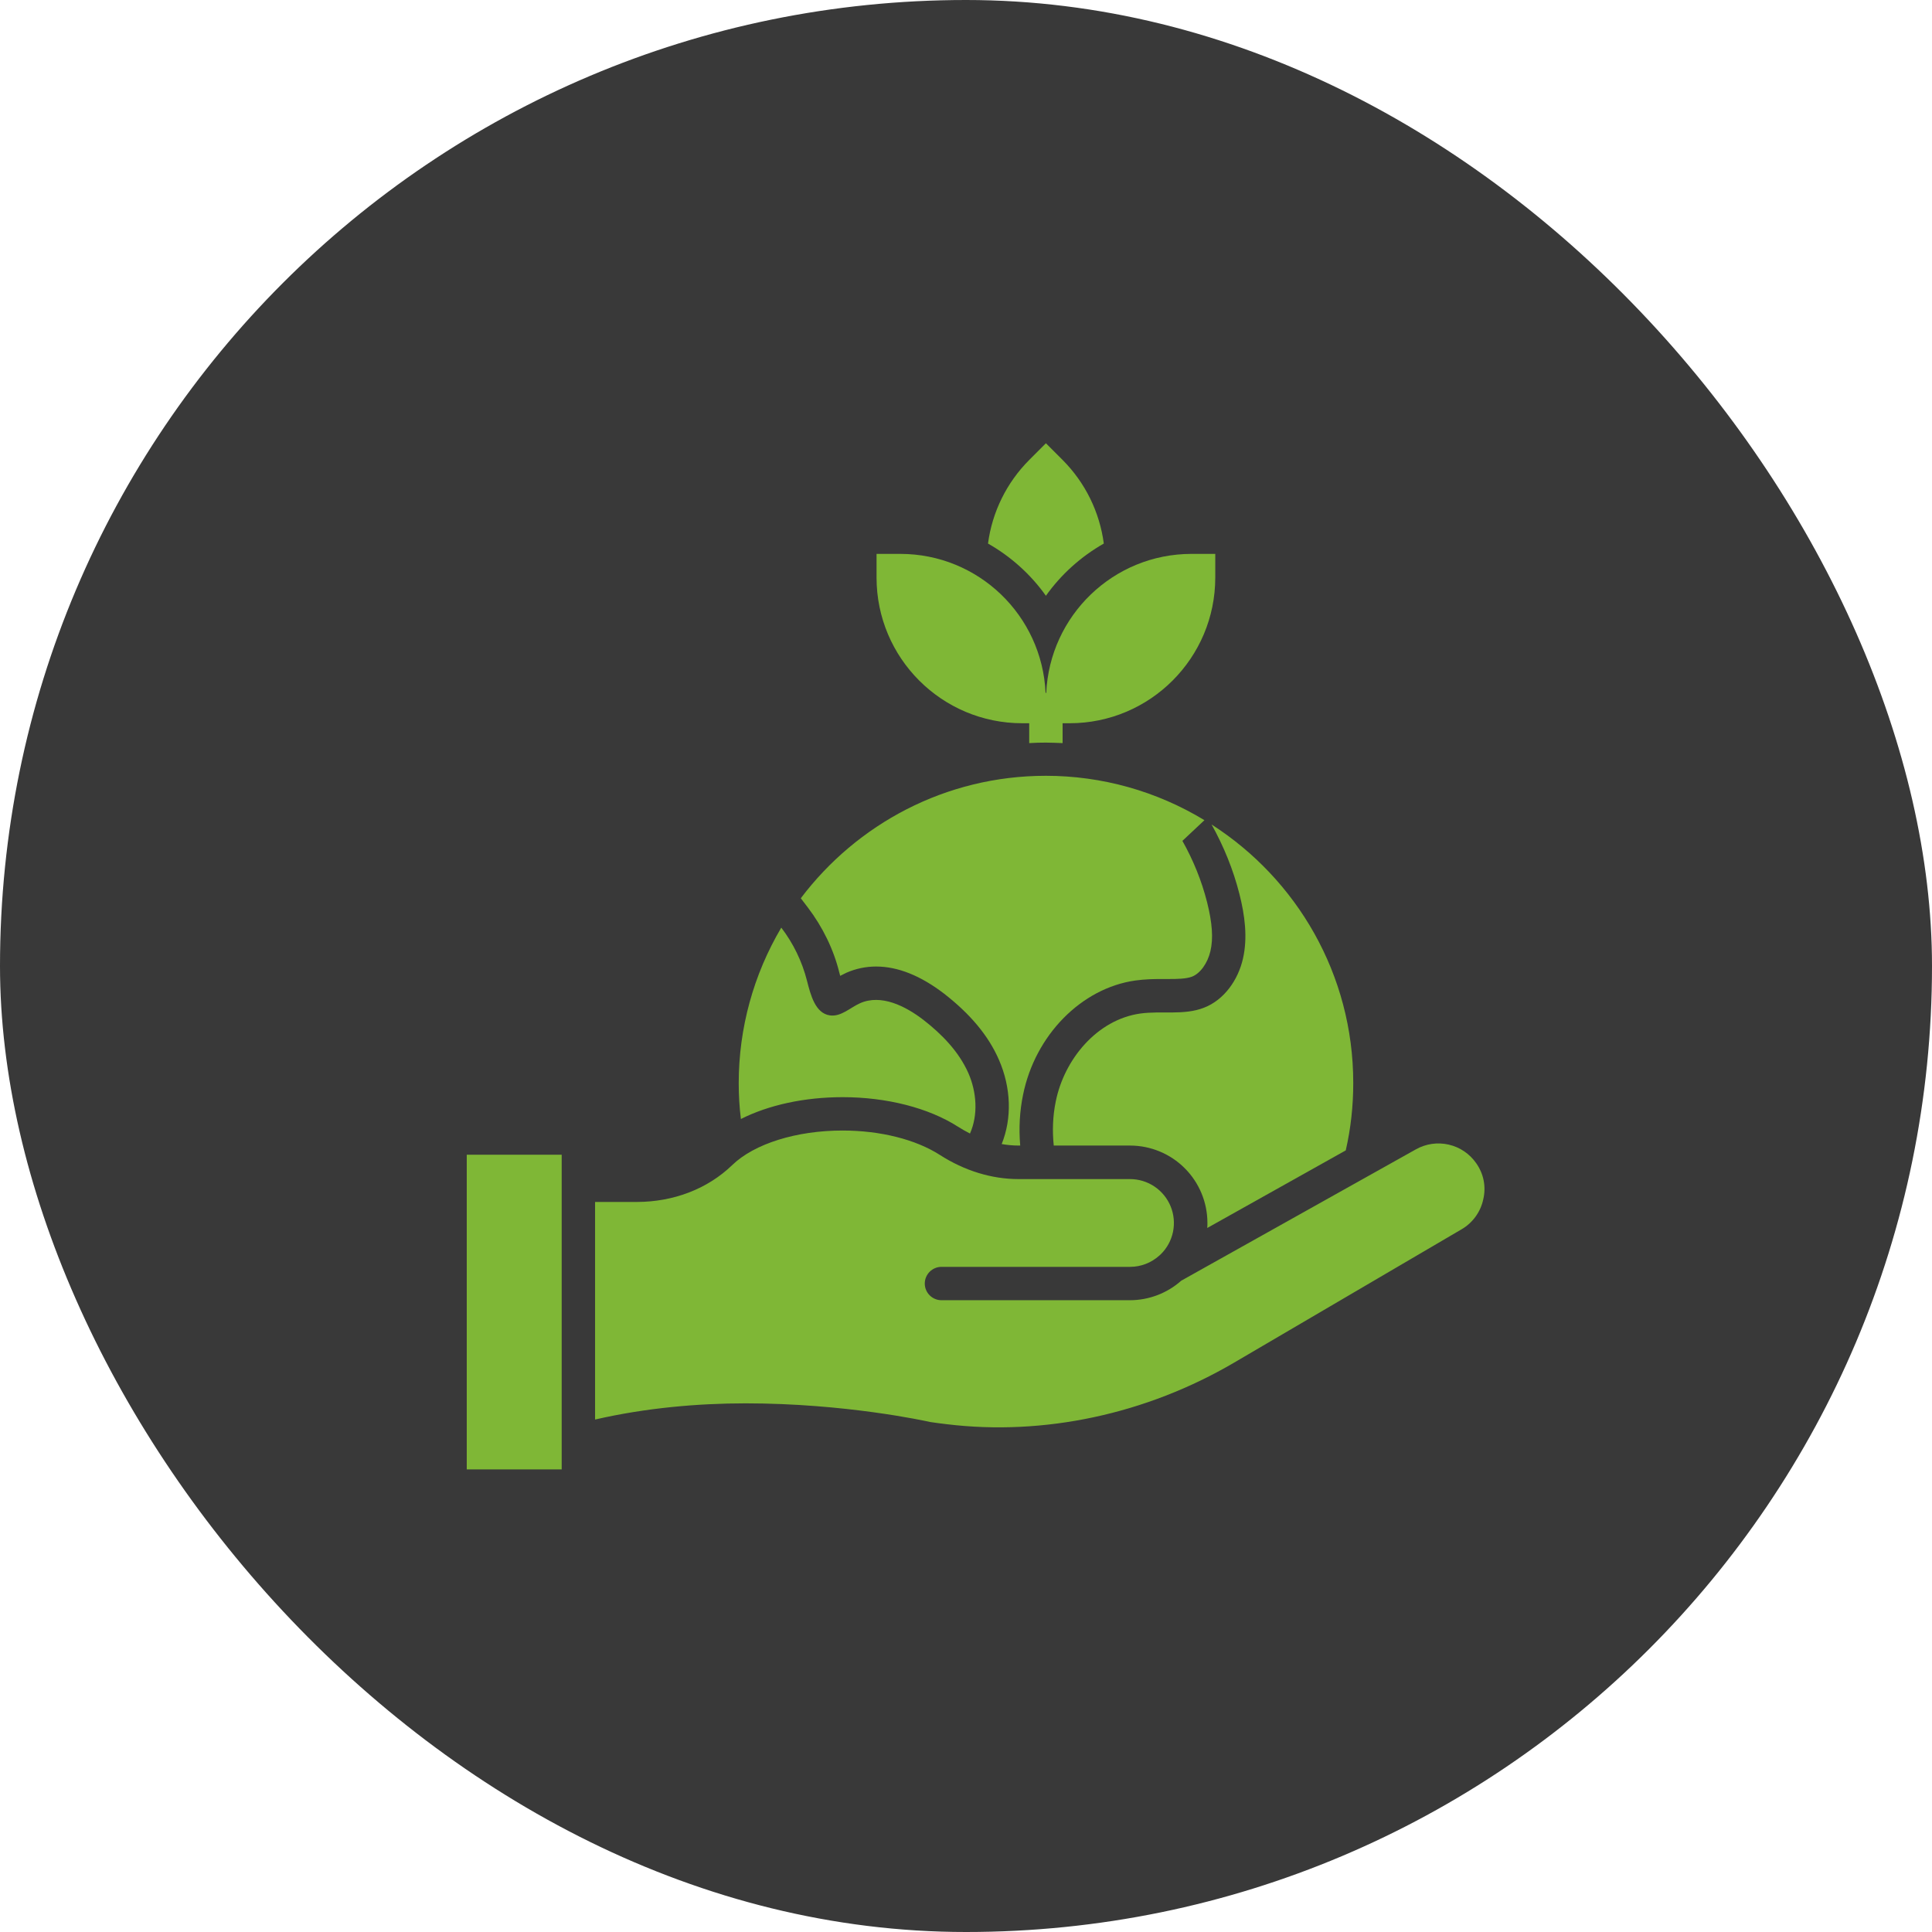
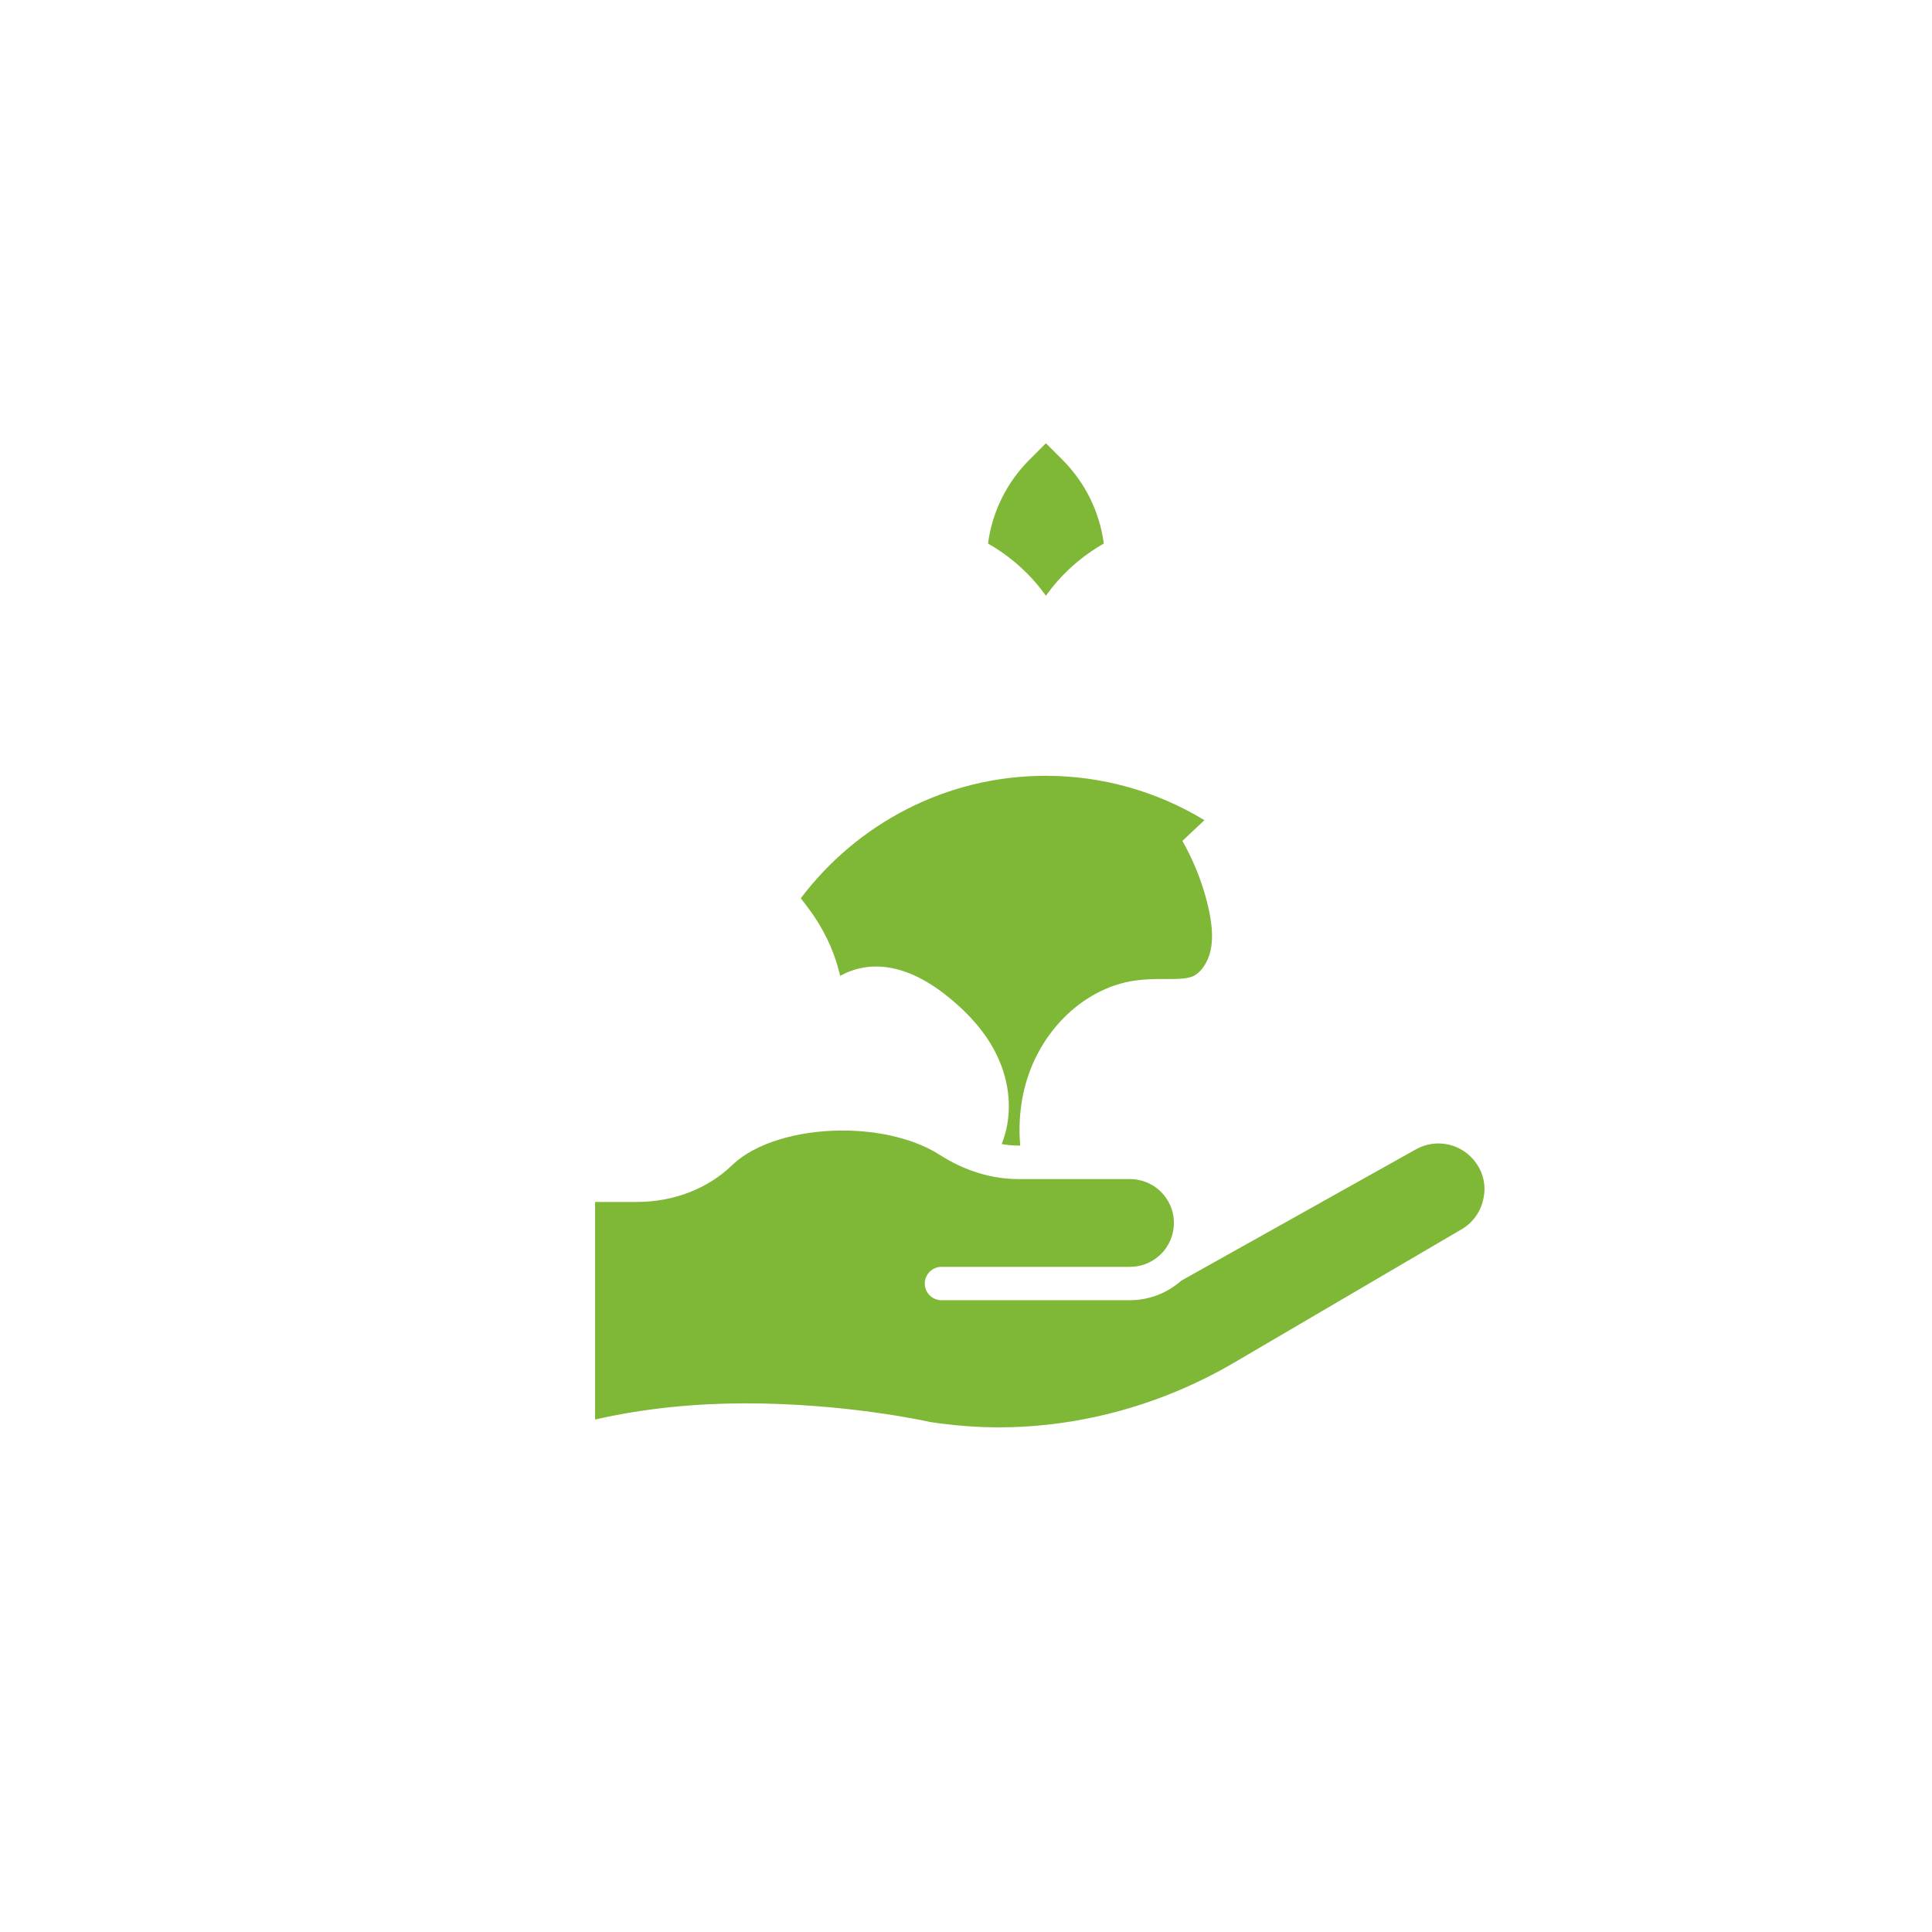
<svg xmlns="http://www.w3.org/2000/svg" width="100" height="100" viewBox="0 0 100 100" fill="none">
-   <rect width="100" height="100" rx="50" fill="#393939" />
-   <path d="M24.159 59.769H29.073V76.057H24.159V59.769ZM43.617 56.789C45.888 56.789 48.065 57.342 49.585 58.318C49.792 58.447 49.999 58.568 50.206 58.672C50.638 57.696 50.552 56.521 50.12 55.537C49.628 54.431 48.755 53.533 47.797 52.79C46.855 52.065 45.603 51.443 44.515 51.927C43.997 52.16 43.531 52.635 42.961 52.557C42.2 52.454 41.959 51.504 41.769 50.761C41.516 49.765 41.063 48.831 40.439 48.014C38.998 50.449 38.238 53.226 38.236 56.055C38.236 56.685 38.271 57.307 38.349 57.92C39.782 57.195 41.639 56.789 43.617 56.789ZM64.154 46.279C64.43 47.367 64.586 48.524 64.335 49.621C64.085 50.718 63.368 51.754 62.315 52.16C61.278 52.566 60.104 52.307 59.007 52.462C56.787 52.782 55.086 54.82 54.645 57.014C54.49 57.765 54.464 58.534 54.542 59.294H58.497C59.557 59.296 60.573 59.718 61.322 60.467C62.072 61.217 62.494 62.232 62.496 63.292C62.496 63.387 62.496 63.474 62.487 63.56L69.656 59.544C69.915 58.421 70.044 57.255 70.044 56.055C70.044 50.433 67.117 45.501 62.712 42.677C63.342 43.809 63.835 45.018 64.154 46.279Z" fill="#7FB736" />
  <path d="M43.444 50.346C43.462 50.389 43.47 50.45 43.487 50.51C43.6 50.45 43.712 50.398 43.816 50.346C44.298 50.136 44.818 50.027 45.344 50.027C46.476 50.027 47.65 50.502 48.859 51.426C50.224 52.488 51.157 53.602 51.701 54.846C52.34 56.305 52.383 57.886 51.847 59.216C52.141 59.267 52.435 59.294 52.72 59.294H52.806C52.728 58.387 52.78 57.506 52.953 56.668C53.575 53.585 55.967 51.149 58.757 50.752C59.249 50.683 59.715 50.674 60.112 50.674H60.484C60.95 50.674 61.391 50.666 61.693 50.553C62.125 50.389 62.505 49.854 62.651 49.232C62.807 48.567 62.746 47.764 62.479 46.702C62.202 45.605 61.771 44.534 61.201 43.523L62.341 42.453C59.868 40.95 57.03 40.155 54.136 40.155C48.946 40.155 44.351 42.651 41.449 46.494L41.812 46.969C42.581 47.98 43.151 49.146 43.444 50.346Z" fill="#7FB736" />
  <path d="M76.409 60.209C76.071 59.721 75.564 59.377 74.985 59.245C74.407 59.112 73.8 59.2 73.283 59.492L61.14 66.289C60.409 66.938 59.466 67.297 58.489 67.299H48.73C48.255 67.299 47.866 66.911 47.866 66.436C47.866 65.961 48.255 65.572 48.73 65.572H58.489C59.068 65.572 59.594 65.356 60 64.994C60.026 64.968 60.052 64.942 60.078 64.924C60.401 64.609 60.622 64.204 60.714 63.762C60.805 63.32 60.763 62.861 60.593 62.443C60.422 62.025 60.131 61.667 59.756 61.415C59.382 61.164 58.94 61.029 58.489 61.029H52.711C51.329 61.029 49.922 60.598 48.644 59.777C47.391 58.974 45.56 58.516 43.608 58.516C41.225 58.516 39.04 59.199 37.9 60.304C36.622 61.539 34.86 62.213 32.951 62.213H30.801V73.475C33.435 72.87 36.129 72.637 38.591 72.637C43.755 72.637 47.883 73.544 48.151 73.604C48.393 73.639 48.695 73.682 48.998 73.716C54.033 74.329 59.327 73.198 63.878 70.529L75.649 63.629C75.934 63.464 76.18 63.241 76.374 62.974C76.567 62.708 76.703 62.405 76.772 62.083C76.928 61.427 76.798 60.762 76.409 60.209ZM54.136 30.837C54.922 29.731 55.95 28.807 57.133 28.134C56.916 26.496 56.167 24.976 55 23.807L54.136 22.943L53.273 23.807C52.106 24.976 51.356 26.496 51.139 28.134C52.323 28.807 53.35 29.731 54.136 30.837Z" fill="#7FB736" />
-   <path d="M52.91 37.435H53.272V38.463C53.557 38.445 53.842 38.437 54.136 38.437C54.43 38.437 54.715 38.454 55 38.463V37.435H55.362C59.525 37.435 62.902 34.058 62.902 29.895V28.669H61.676C57.625 28.669 54.335 31.864 54.153 35.863H54.119C53.937 31.856 50.647 28.669 46.596 28.669H45.37V29.895C45.37 34.058 48.747 37.435 52.91 37.435Z" fill="#7FB736" />
</svg>